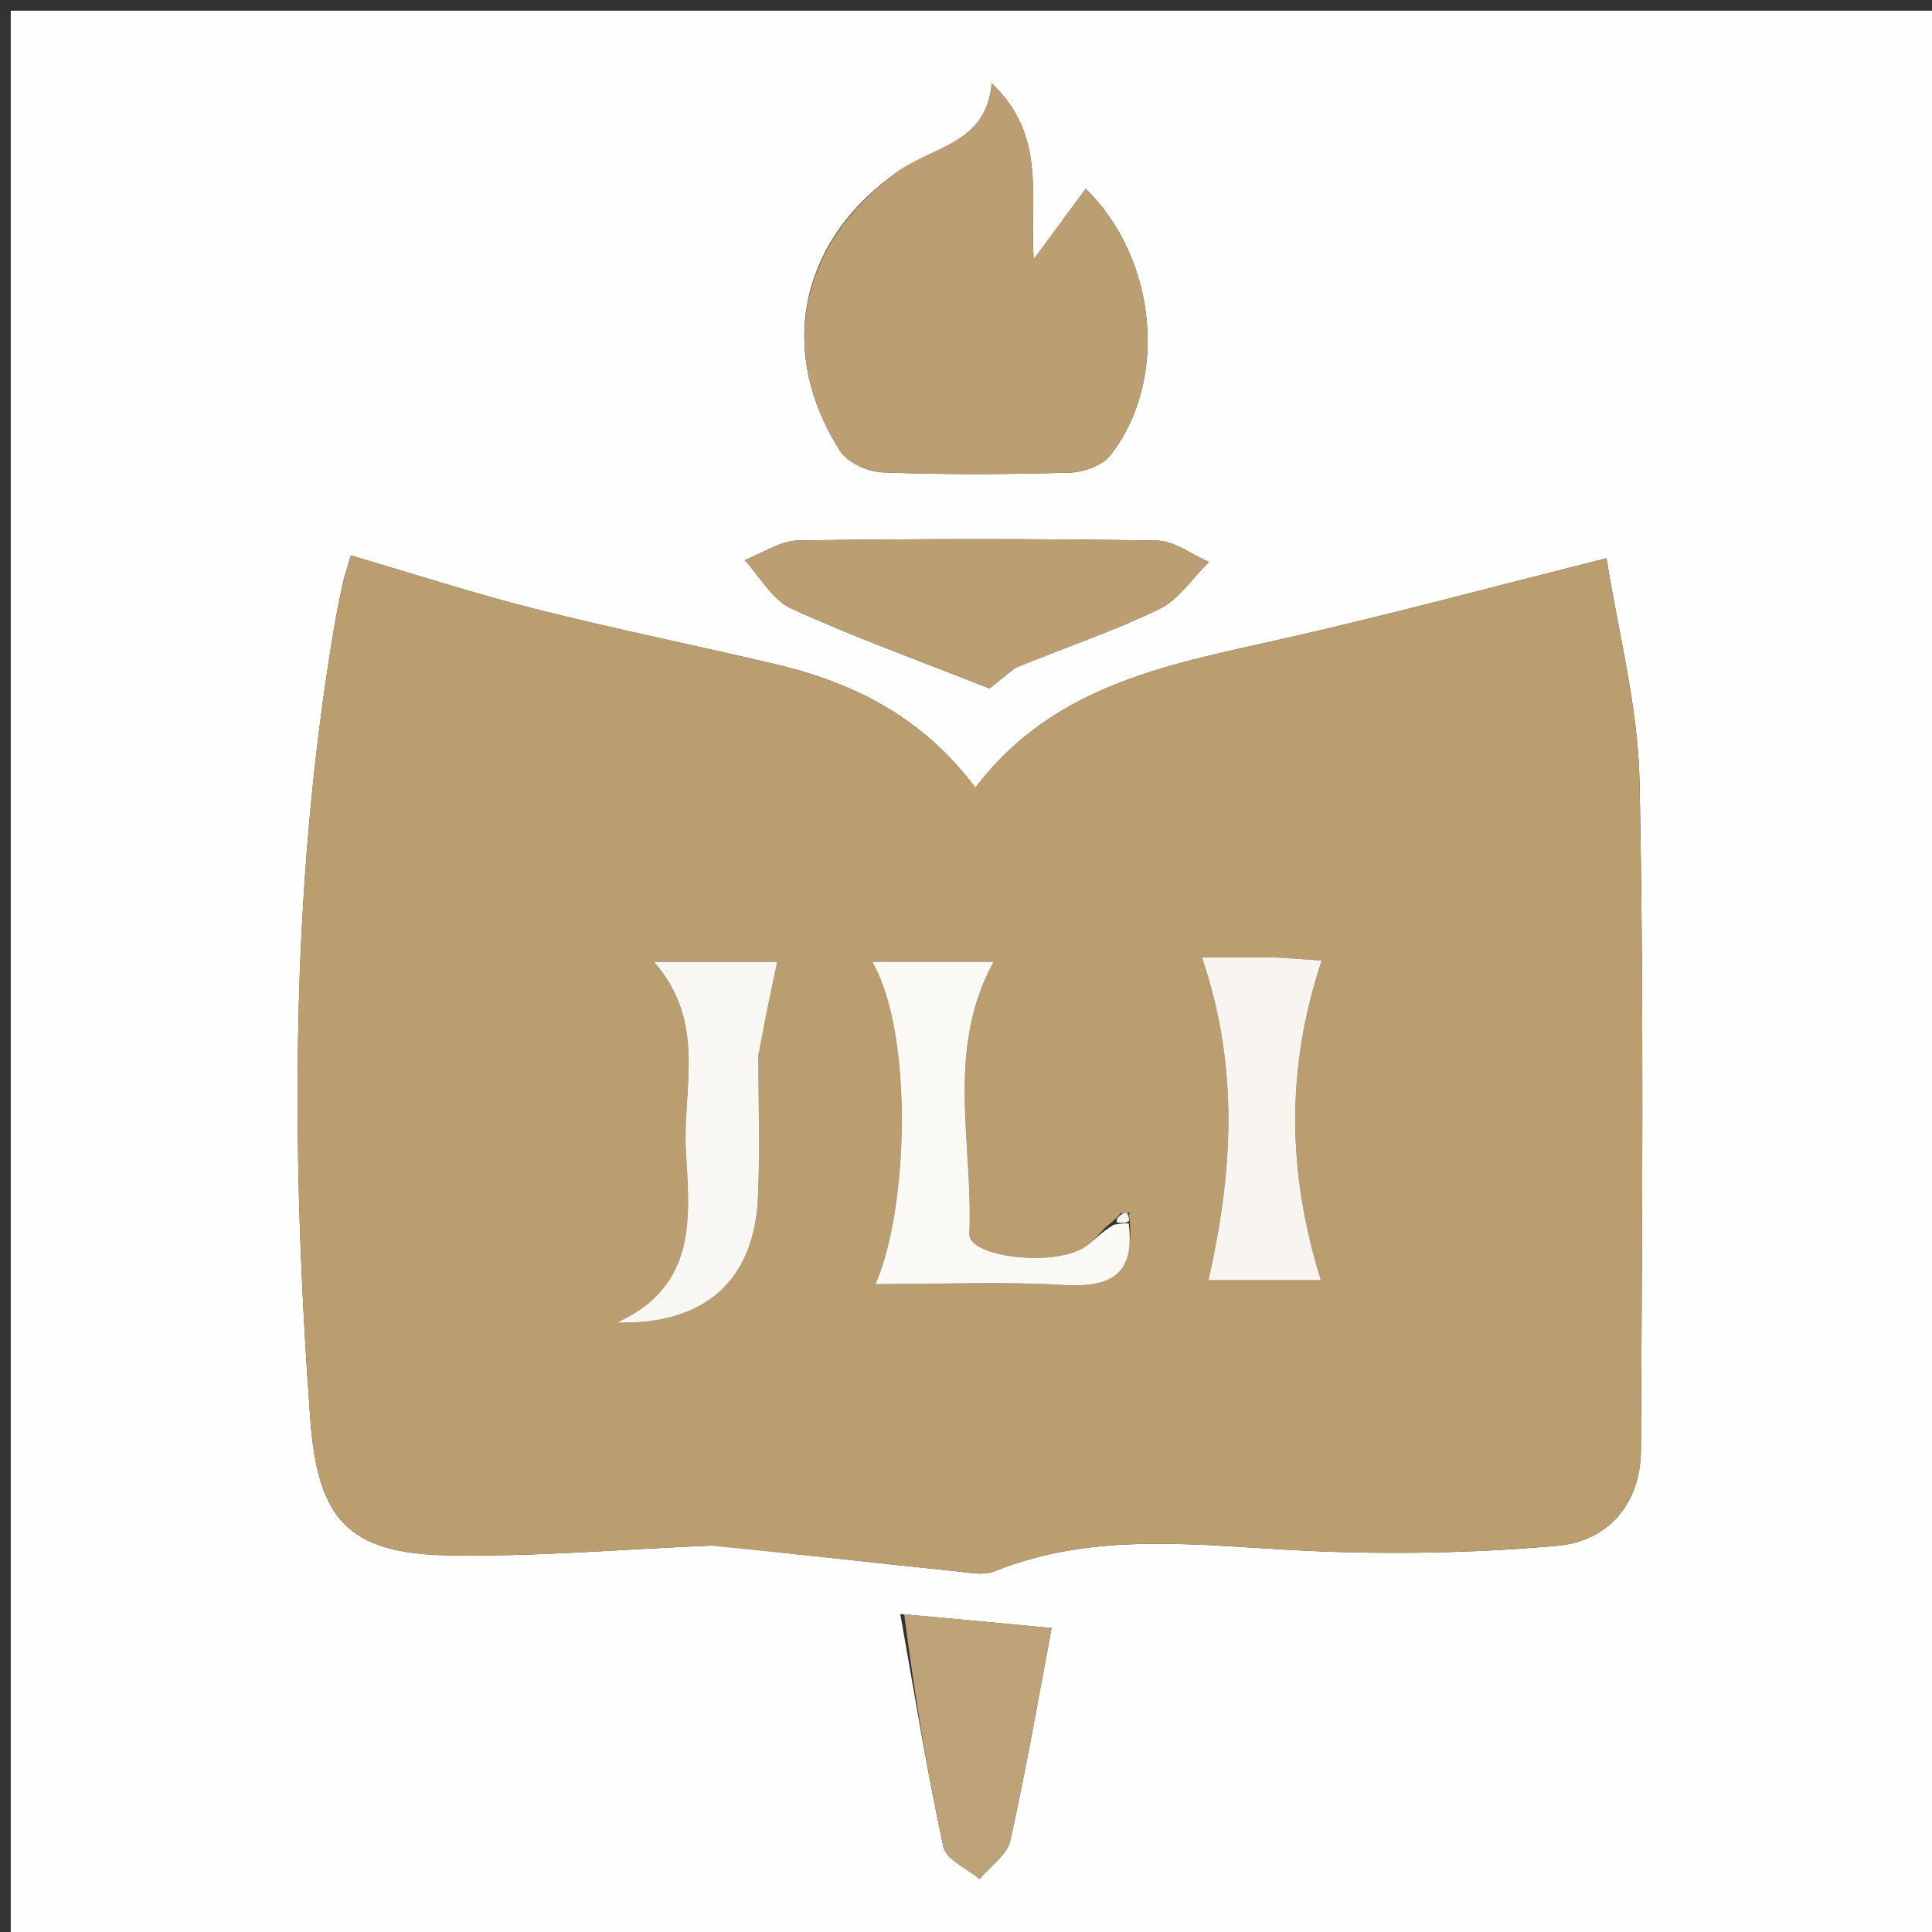
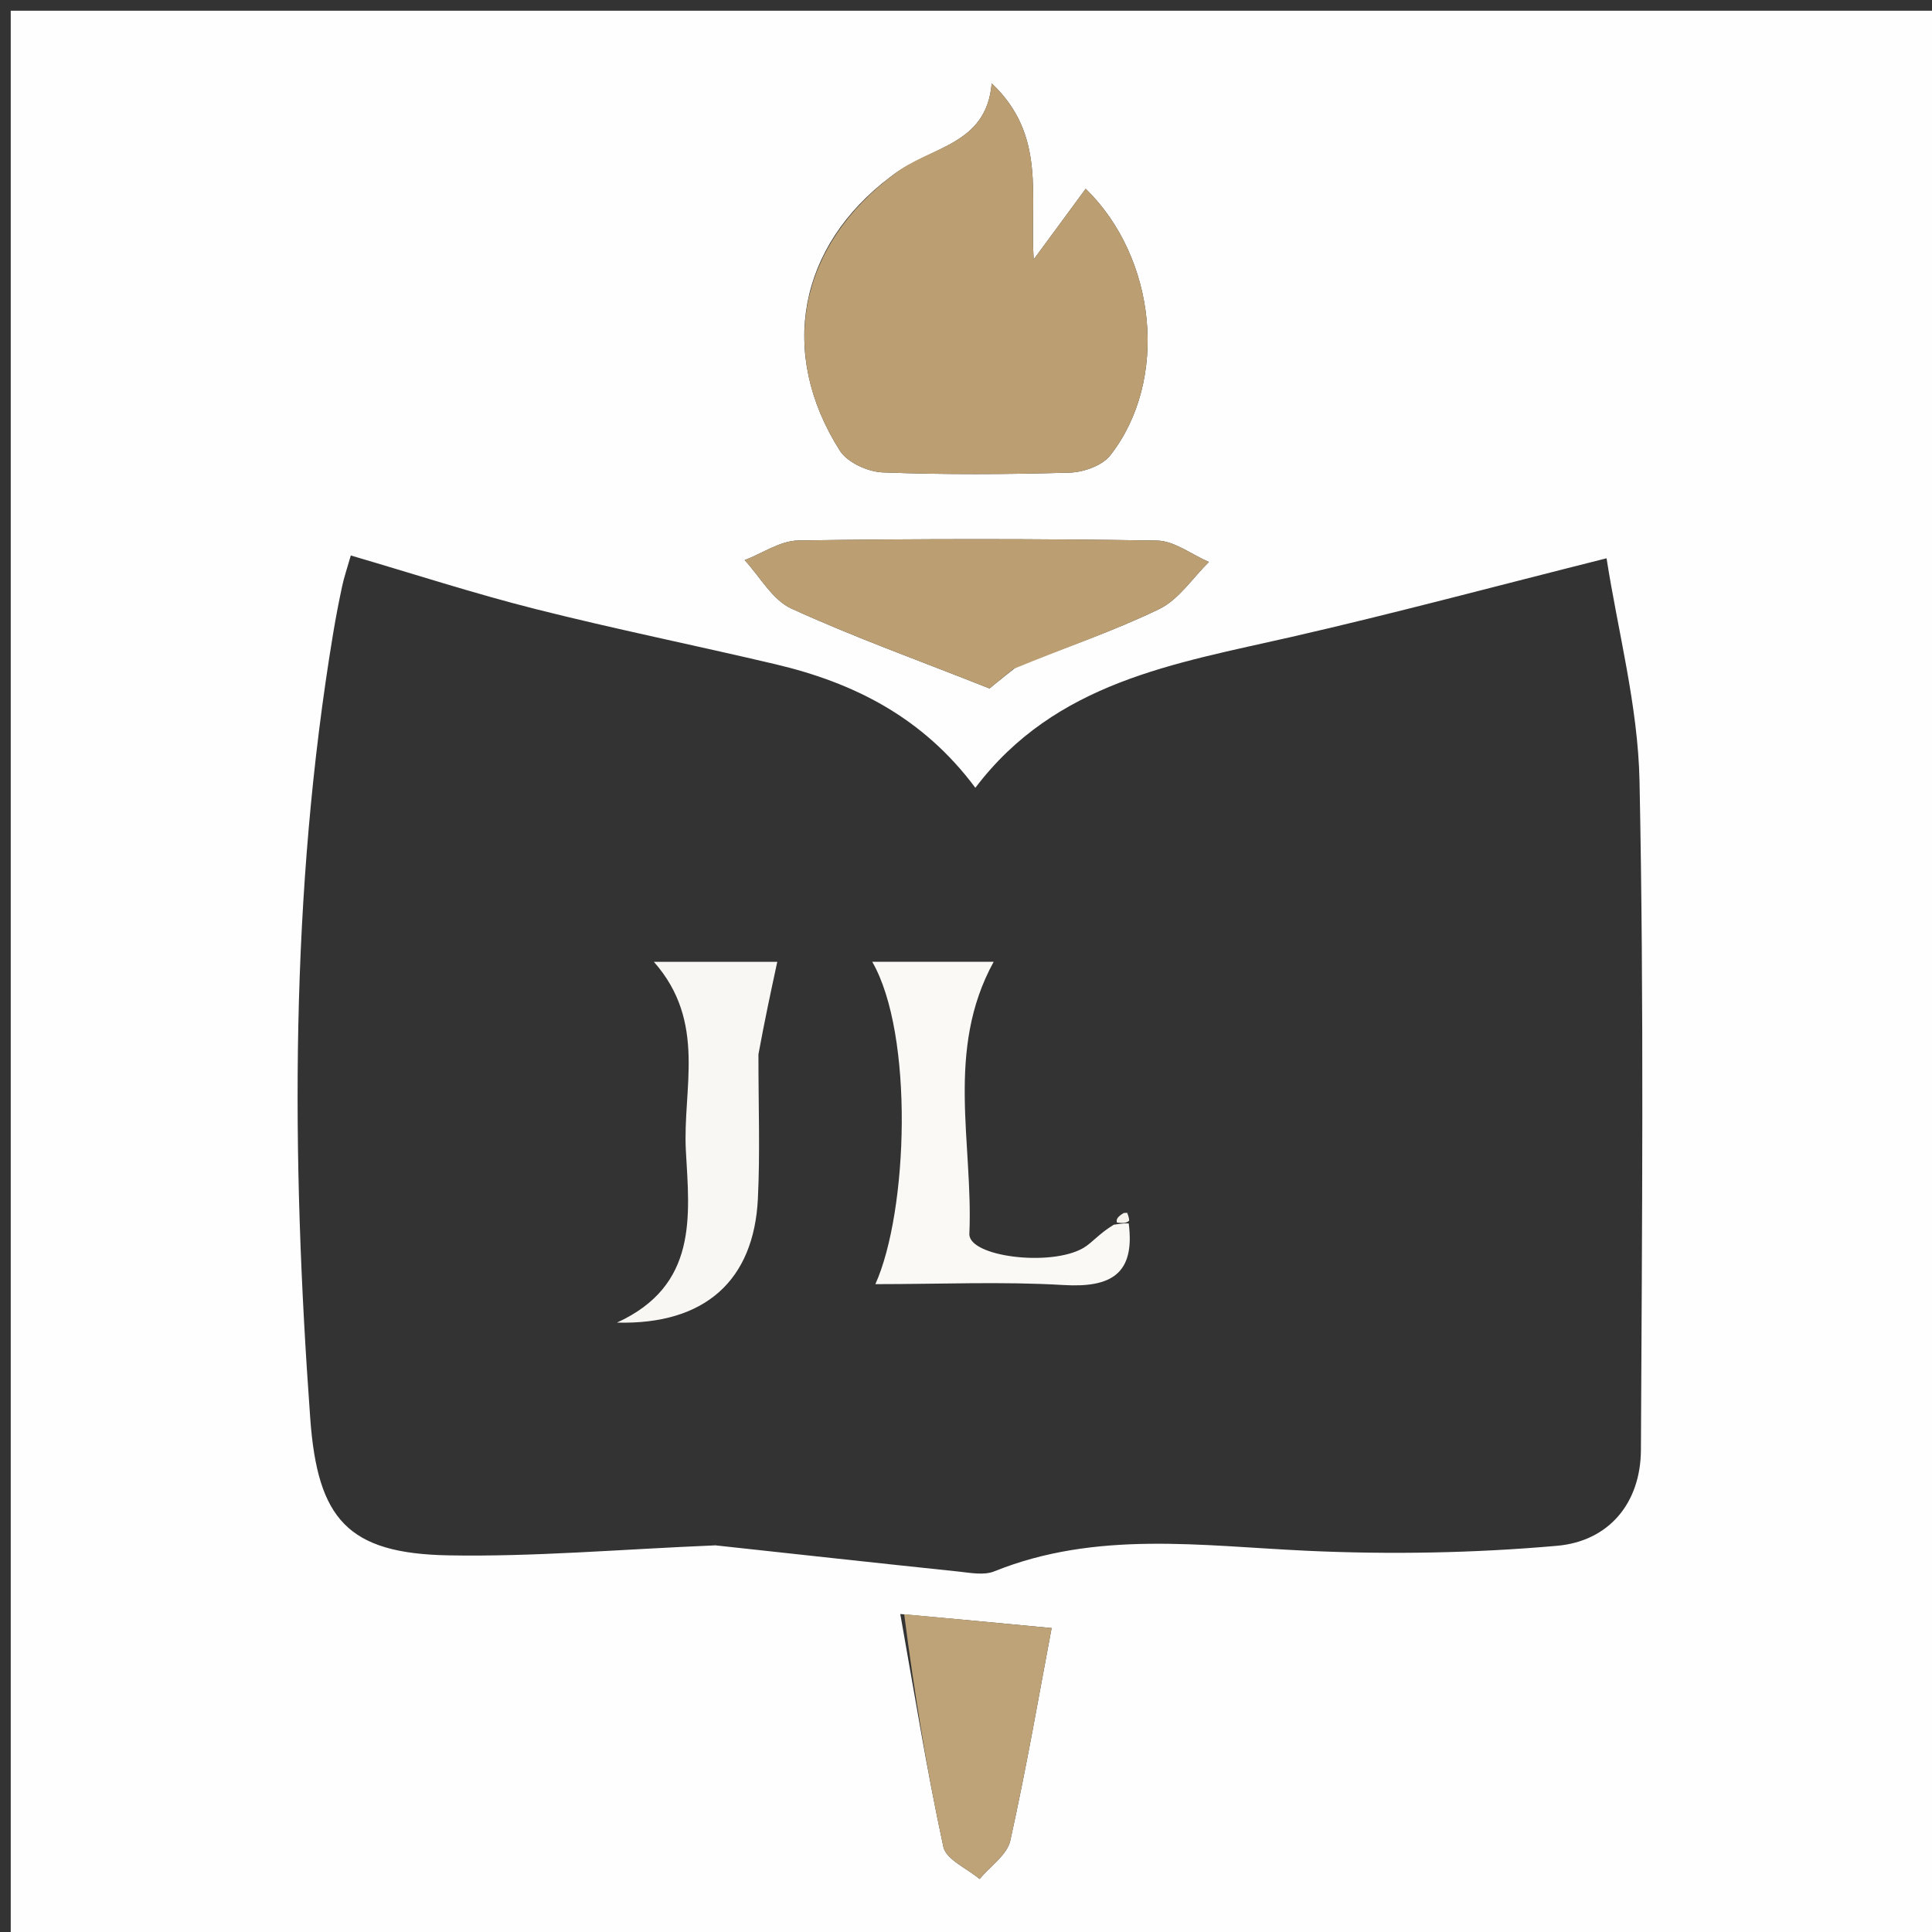
<svg xmlns="http://www.w3.org/2000/svg" version="1.1" id="Layer_1" x="0px" y="0px" width="100%" viewBox="0 0 180 180" enable-background="new 0 0 180 180" xml:space="preserve">
  <rect x="0" y="0" width="180" height="180" fill="#333333" stroke="none" />
  <path fill="#FEFEFE" opacity="1" stroke="none" d=" M116,181   C77.333,181 39.167,181 1,181   C1,121 1,61 1,1   C61,1 121,1 181,1   C181,61 181,121 181,181   C159.5,181 138,181 116,181  M66.654,143.977   C74.191,144.795 81.728,145.626 89.269,146.415   C90.385,146.532 91.662,146.791 92.63,146.401   C102.14,142.569 111.914,144.023 121.717,144.48   C129.484,144.842 137.328,144.702 145.07,144.018   C149.857,143.596 152.857,140.077 152.881,135.08   C152.981,114.301 153.174,93.517 152.75,72.747   C152.608,65.769 150.737,58.826 149.68,52.014   C139.294,54.623 129.847,57.165 120.317,59.343   C109.48,61.82 98.357,63.509 90.872,73.397   C85.979,66.822 79.536,63.605 72.24,61.884   C64.799,60.128 57.299,58.613 49.888,56.742   C44.158,55.295 38.526,53.462 32.684,51.752   C32.322,53.016 32.054,53.79 31.884,54.585   C31.571,56.047 31.287,57.516 31.042,58.991   C27.009,83.282 27.127,107.693 28.905,132.156   C29.587,141.543 32.41,144.737 41.779,144.909   C49.743,145.055 57.724,144.35 66.654,143.977  M82.987,16.46   C74.394,22.91 72.455,32.867 78.249,41.987   C78.95,43.091 80.855,43.958 82.238,44.011   C88.04,44.234 93.858,44.202 99.663,44.033   C100.961,43.995 102.691,43.381 103.443,42.421   C108.927,35.425 107.754,24.017 101.152,17.588   C99.555,19.758 97.93,21.966 96.305,24.174   C95.922,18.24 97.52,12.62 92.395,7.767   C91.893,13.62 86.652,13.57 82.987,16.46  M94.719,62.114   C99.163,60.359 103.712,58.82 108.001,56.744   C109.825,55.862 111.104,53.854 112.631,52.357   C111.016,51.661 109.411,50.389 107.786,50.363   C96.65,50.186 85.508,50.19 74.372,50.355   C72.698,50.38 71.042,51.548 69.377,52.186   C70.808,53.726 71.956,55.883 73.721,56.692   C79.489,59.334 85.482,61.485 92.194,64.143   C92.125,64.201 93.121,63.367 94.719,62.114  M83.877,150.375   C85.172,157.615 86.339,164.883 87.892,172.068   C88.149,173.253 90.099,174.073 91.266,175.062   C92.253,173.875 93.833,172.819 94.129,171.479   C95.66,164.564 96.862,157.576 97.977,151.683   C93.687,151.276 89.146,150.845 83.877,150.375  z" />
-   <path fill="#BA9E70" opacity="1" stroke="none" d=" M66.175,143.999   C57.724,144.35 49.743,145.055 41.779,144.909   C32.41,144.737 29.587,141.543 28.905,132.156   C27.127,107.693 27.009,83.282 31.042,58.991   C31.287,57.516 31.571,56.047 31.884,54.585   C32.054,53.79 32.322,53.016 32.684,51.752   C38.526,53.462 44.158,55.295 49.888,56.742   C57.299,58.613 64.799,60.128 72.24,61.884   C79.536,63.605 85.979,66.822 90.872,73.397   C98.357,63.509 109.48,61.82 120.317,59.343   C129.847,57.165 139.294,54.623 149.68,52.014   C150.737,58.826 152.608,65.769 152.75,72.747   C153.174,93.517 152.981,114.301 152.881,135.08   C152.857,140.077 149.857,143.596 145.07,144.018   C137.328,144.702 129.484,144.842 121.717,144.48   C111.914,144.023 102.14,142.569 92.63,146.401   C91.662,146.791 90.385,146.532 89.269,146.415   C81.728,145.626 74.191,144.795 66.175,143.999  M105.379,112.978   C105.245,112.98 105.111,112.982 104.424,113.039   C104.184,113.315 103.944,113.591 103.106,114.256   C102.383,114.94 101.758,115.793 100.92,116.278   C97.871,118.042 90.22,117.081 90.313,114.948   C90.681,106.547 88.045,97.859 92.578,89.607   C88.774,89.607 85.122,89.607 81.264,89.607   C85.159,96.372 84.608,112.849 81.557,119.641   C87.664,119.641 93.395,119.384 99.091,119.723   C103.526,119.987 105.763,118.683 105.227,113.489   C105.227,113.489 105.031,113.029 105.379,112.978  M118.367,89.205   C116.154,89.205 113.942,89.205 111.984,89.205   C115.514,99.632 114.819,109.334 112.593,119.268   C116.117,119.268 119.764,119.268 123.064,119.268   C119.936,109.215 119.794,99.57 123.137,89.491   C122.026,89.41 120.622,89.307 118.367,89.205  M70.663,97.759   C71.236,95.098 71.808,92.438 72.417,89.61   C68.835,89.61 65.181,89.61 60.92,89.61   C65.886,95.237 63.581,101.444 63.902,107.225   C64.239,113.291 65.051,119.764 57.478,123.224   C65.748,123.44 70.237,119.231 70.61,111.694   C70.824,107.373 70.657,103.033 70.663,97.759  z" />
  <path fill="#BB9F73" opacity="1" stroke="none" d=" M83.282,16.247   C86.652,13.57 91.893,13.62 92.395,7.767   C97.52,12.62 95.922,18.24 96.305,24.174   C97.93,21.966 99.555,19.758 101.152,17.588   C107.754,24.017 108.927,35.425 103.443,42.421   C102.691,43.381 100.961,43.995 99.663,44.033   C93.858,44.202 88.04,44.234 82.238,44.011   C80.855,43.958 78.95,43.091 78.249,41.987   C72.455,32.867 74.394,22.91 83.282,16.247  z" />
  <path fill="#BB9F73" opacity="1" stroke="none" d=" M94.418,62.324   C93.121,63.367 92.125,64.201 92.194,64.143   C85.482,61.485 79.489,59.334 73.721,56.692   C71.956,55.883 70.808,53.726 69.377,52.186   C71.042,51.548 72.698,50.38 74.372,50.355   C85.508,50.19 96.65,50.186 107.786,50.363   C109.411,50.389 111.016,51.661 112.631,52.357   C111.104,53.854 109.825,55.862 108.001,56.744   C103.712,58.82 99.163,60.359 94.418,62.324  z" />
  <path fill="#BEA379" opacity="1" stroke="none" d=" M84.241,150.394   C89.146,150.845 93.687,151.276 97.977,151.683   C96.862,157.576 95.66,164.564 94.129,171.479   C93.833,172.819 92.253,173.875 91.266,175.062   C90.099,174.073 88.149,173.253 87.892,172.068   C86.339,164.883 85.172,157.615 84.241,150.394  z" />
  <path fill="#FBF9F6" opacity="1" stroke="none" d=" M105.161,113.984   C105.763,118.683 103.526,119.987 99.091,119.723   C93.395,119.384 87.664,119.641 81.557,119.641   C84.608,112.849 85.159,96.372 81.264,89.607   C85.122,89.607 88.774,89.607 92.578,89.607   C88.045,97.859 90.681,106.547 90.313,114.948   C90.22,117.081 97.871,118.042 100.92,116.278   C101.758,115.793 102.383,114.94 103.769,114.103   C104.674,113.962 104.917,113.973 105.161,113.984  z" />
-   <path fill="#F8F4EF" opacity="1" stroke="none" d=" M118.792,89.205   C120.622,89.307 122.026,89.41 123.137,89.491   C119.794,99.57 119.936,109.215 123.064,119.268   C119.764,119.268 116.117,119.268 112.593,119.268   C114.819,109.334 115.514,99.632 111.984,89.205   C113.942,89.205 116.154,89.205 118.792,89.205  z" />
  <path fill="#F9F7F3" opacity="1" stroke="none" d=" M70.662,98.23   C70.657,103.033 70.824,107.373 70.61,111.694   C70.237,119.231 65.748,123.44 57.478,123.224   C65.051,119.764 64.239,113.291 63.902,107.225   C63.581,101.444 65.886,95.237 60.92,89.61   C65.181,89.61 68.835,89.61 72.417,89.61   C71.808,92.438 71.236,95.098 70.662,98.23  z" />
  <path fill="#FBF9F6" opacity="1" stroke="none" d=" M104.977,112.984   C105.111,112.982 105.245,112.98 105.194,112.988   C105.009,112.998 104.977,112.984 104.977,112.984  z" />
  <path fill="#F6F3ED" opacity="1" stroke="none" d=" M105.194,113.736   C104.917,113.973 104.674,113.962 104.068,113.909   C103.944,113.591 104.184,113.315 104.701,113.011   C104.977,112.984 105.009,112.998 105.02,113.014   C105.031,113.029 105.227,113.489 105.194,113.736  z" />
</svg>